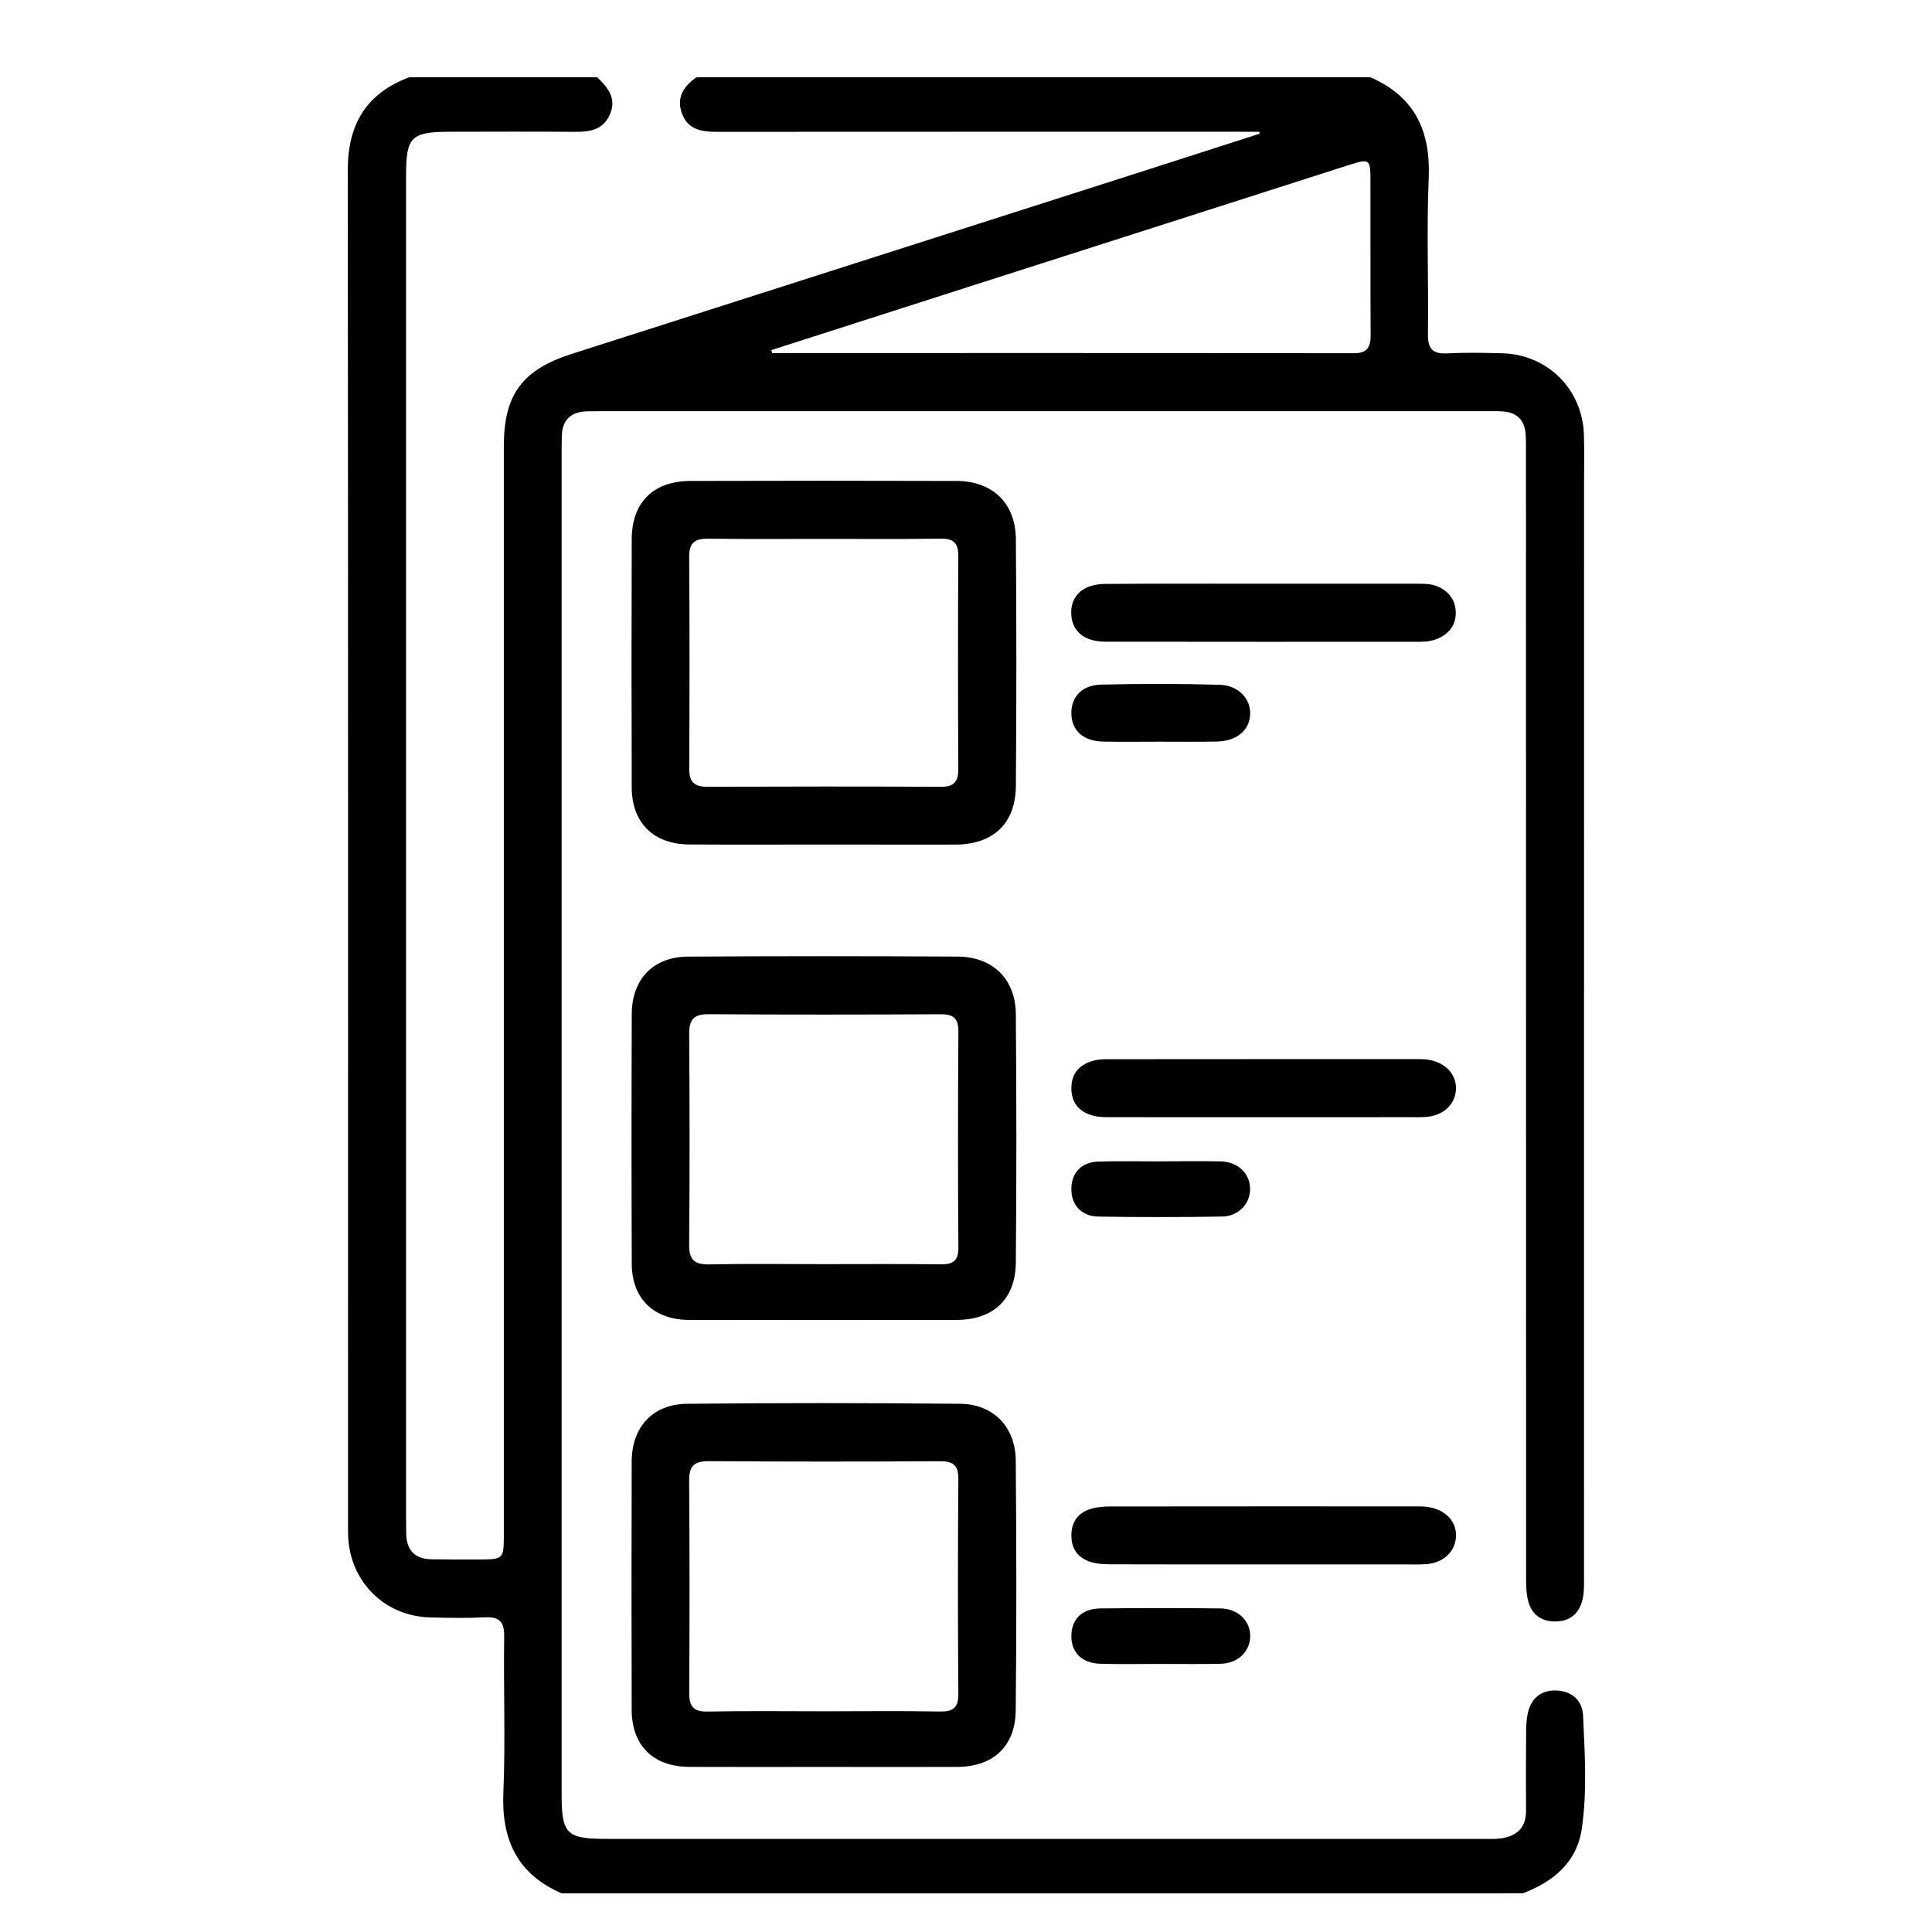
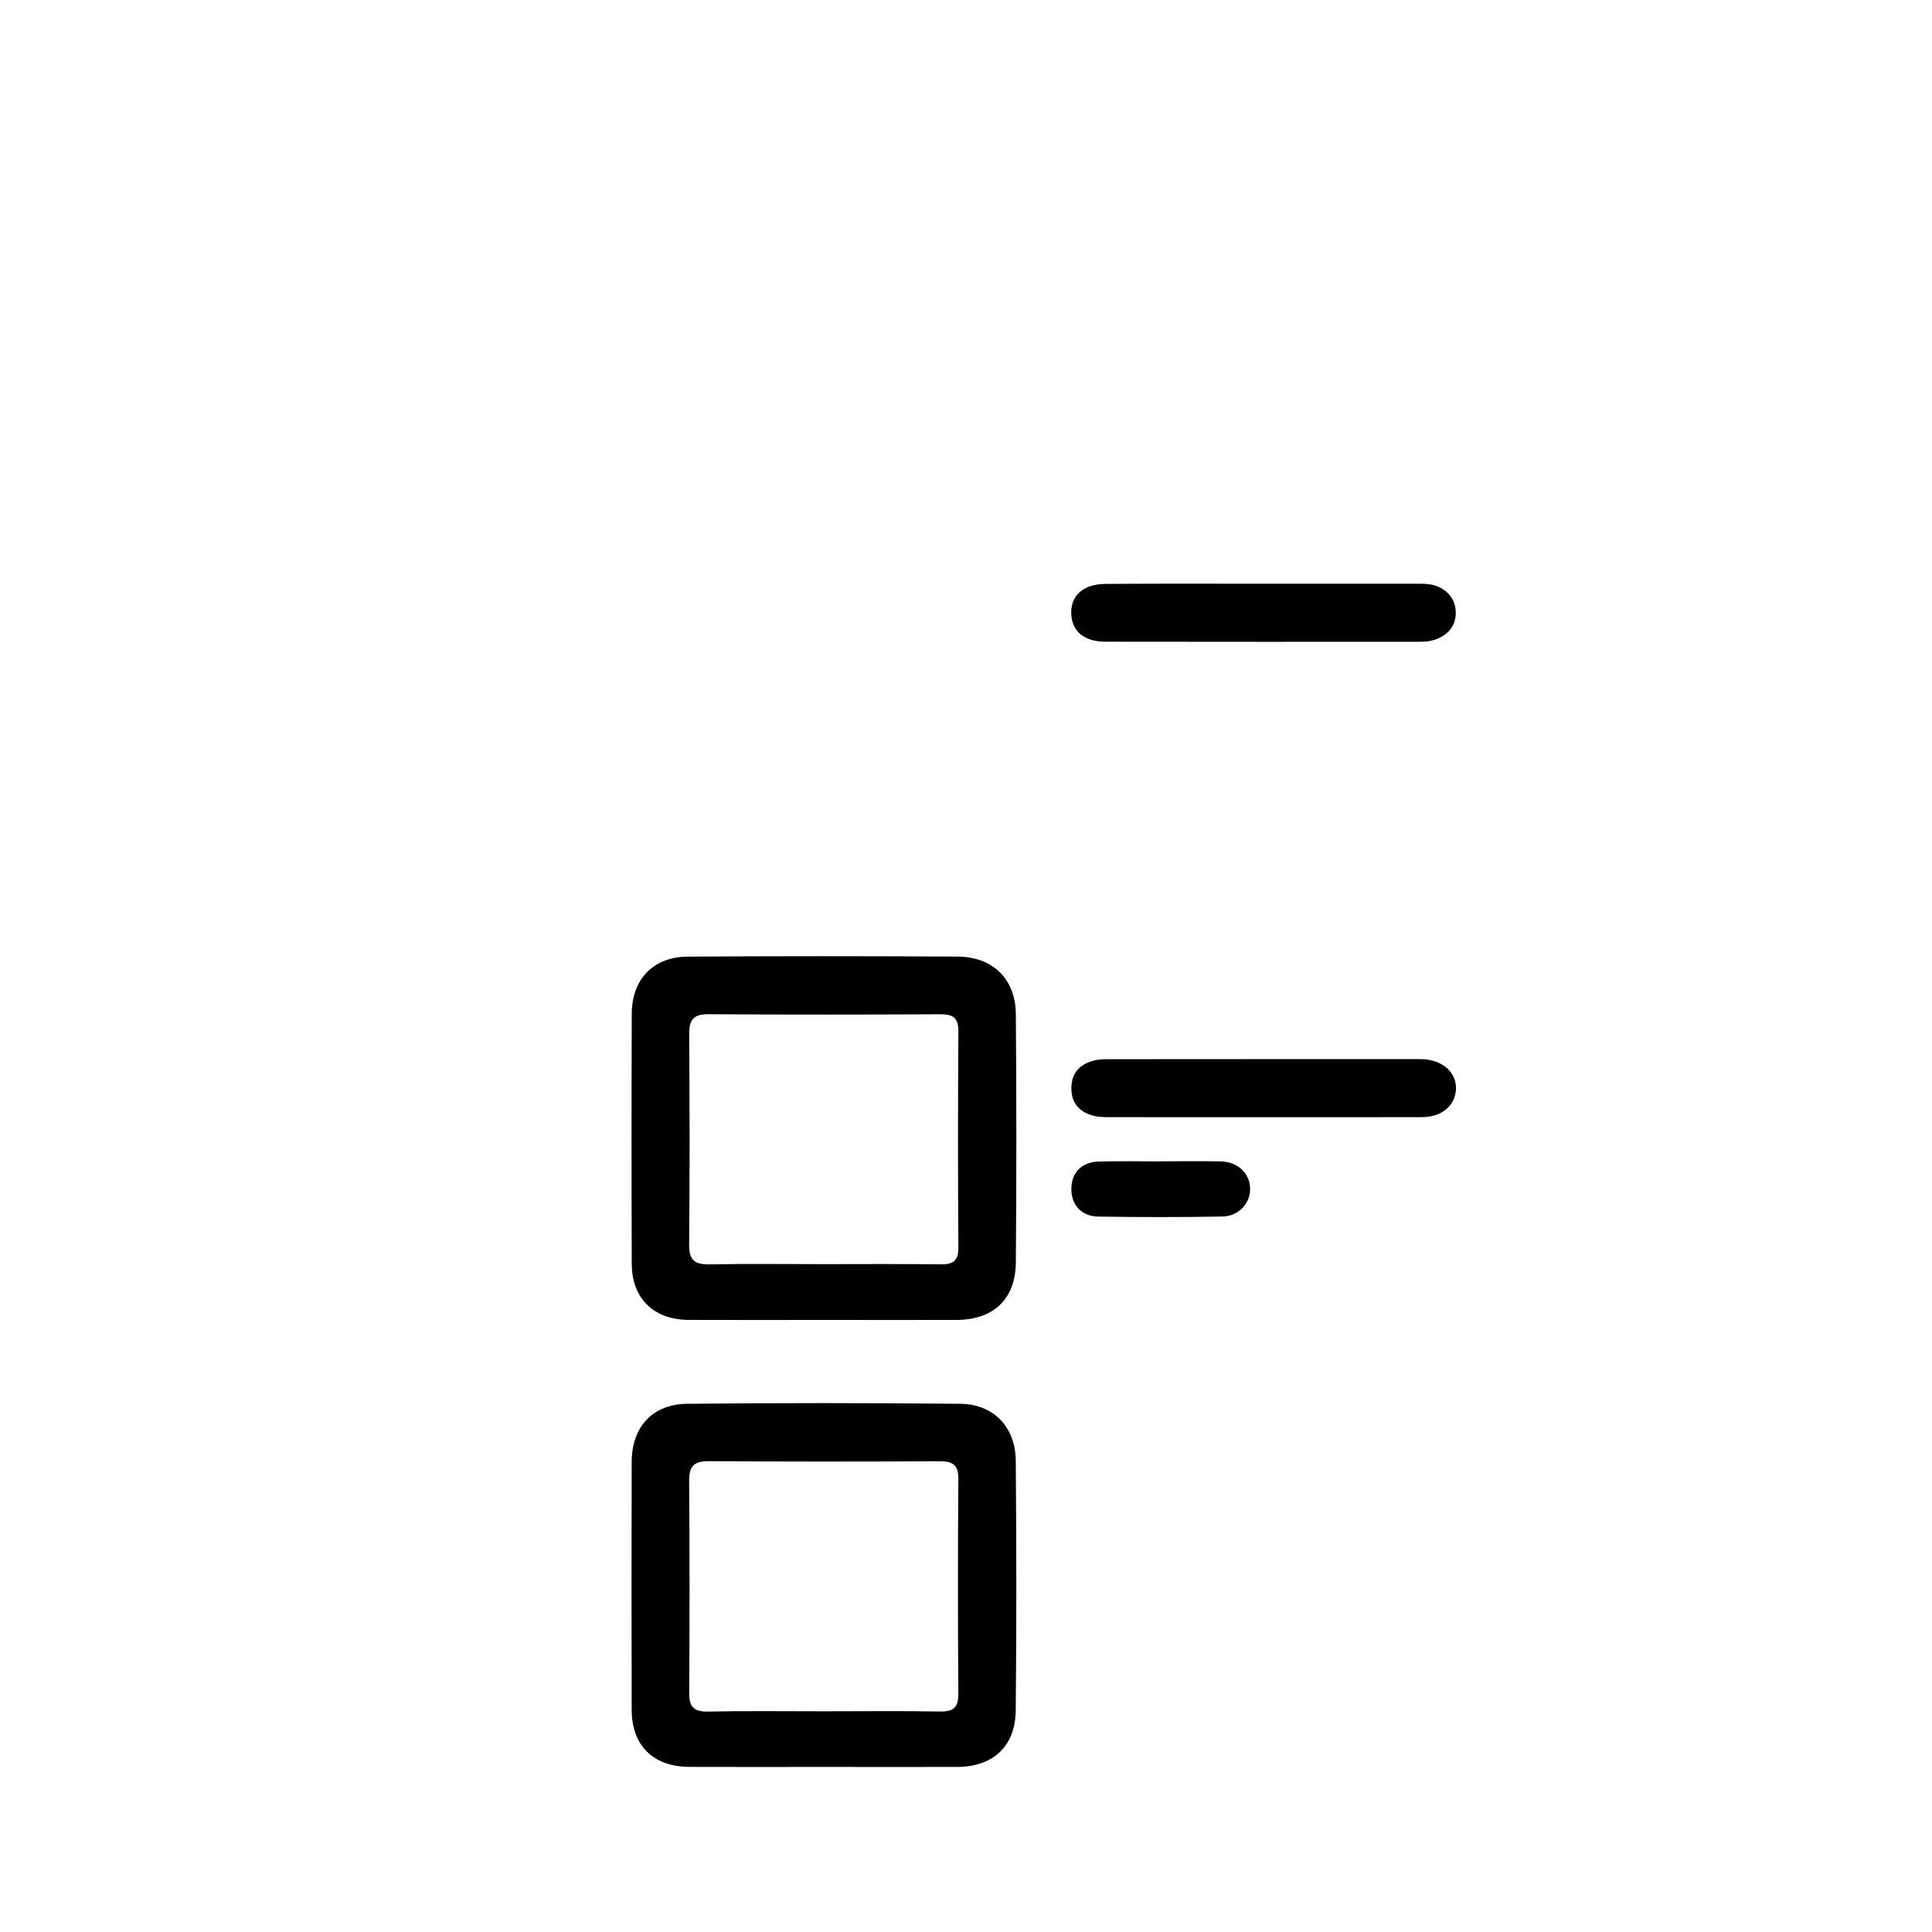
<svg xmlns="http://www.w3.org/2000/svg" width="50" height="50" viewBox="0 0 50 50" fill="none">
-   <path d="M14.537 49C13.388 48.503 12.974 47.613 13.027 46.389C13.084 45.045 13.028 43.698 13.048 42.352C13.053 41.967 12.92 41.836 12.545 41.856C12.072 41.88 11.596 41.872 11.122 41.858C9.946 41.825 9.049 40.923 9.01 39.744C9.006 39.638 9.007 39.53 9.007 39.424C9.007 27.752 9.012 16.079 9 4.408C8.999 3.22 9.477 2.417 10.59 2C12.212 2 13.833 2 15.455 2C15.732 2.264 15.966 2.547 15.783 2.963C15.606 3.37 15.254 3.415 14.864 3.412C13.793 3.403 12.722 3.409 11.651 3.41C10.641 3.41 10.509 3.54 10.509 4.538C10.509 16.12 10.509 27.701 10.509 39.282C10.509 39.419 10.51 39.557 10.513 39.694C10.523 40.12 10.737 40.348 11.166 40.354C11.564 40.36 11.962 40.359 12.36 40.359C13.039 40.359 13.039 40.358 13.039 39.683C13.039 30.305 13.039 20.927 13.039 11.549C13.039 10.213 13.516 9.568 14.797 9.159C19.618 7.618 24.438 6.076 29.258 4.534C30.373 4.177 31.487 3.818 32.6 3.46C32.597 3.443 32.592 3.427 32.588 3.41C32.436 3.41 32.286 3.41 32.134 3.41C27.605 3.41 23.077 3.409 18.549 3.412C18.155 3.412 17.803 3.355 17.65 2.939C17.497 2.526 17.694 2.231 18.023 2C23.837 2 29.651 2 35.464 2C36.614 2.497 37.026 3.387 36.975 4.611C36.917 5.955 36.974 7.302 36.955 8.649C36.95 9.032 37.08 9.165 37.457 9.145C37.929 9.121 38.406 9.131 38.879 9.143C40.054 9.175 40.956 10.076 40.992 11.254C41.005 11.697 40.995 12.142 40.995 12.585C40.995 21.976 40.995 31.368 40.994 40.759C40.994 40.972 41.004 41.192 40.955 41.397C40.874 41.742 40.648 41.955 40.273 41.964C39.88 41.973 39.627 41.775 39.541 41.403C39.491 41.183 39.495 40.948 39.495 40.72C39.492 31.098 39.494 21.478 39.492 11.857C39.492 11.658 39.495 11.459 39.485 11.261C39.467 10.88 39.266 10.671 38.883 10.647C38.746 10.639 38.608 10.641 38.471 10.641C30.838 10.641 23.205 10.641 15.573 10.641C15.45 10.641 15.328 10.642 15.206 10.645C14.783 10.653 14.549 10.858 14.54 11.291C14.536 11.444 14.535 11.597 14.535 11.75C14.535 23.314 14.535 34.877 14.535 46.441C14.535 47.466 14.661 47.59 15.704 47.59C23.244 47.59 30.785 47.59 38.326 47.59C38.494 47.59 38.665 47.601 38.83 47.579C39.249 47.524 39.497 47.31 39.494 46.854C39.488 46.181 39.491 45.508 39.496 44.835C39.497 44.667 39.504 44.497 39.54 44.334C39.625 43.96 39.87 43.744 40.255 43.749C40.664 43.754 40.95 43.998 40.969 44.389C41.014 45.365 41.078 46.349 40.938 47.319C40.812 48.196 40.206 48.695 39.414 48.998C31.122 49 22.829 49 14.537 49ZM19.961 9.061C19.968 9.087 19.977 9.112 19.984 9.137C25.001 9.137 30.018 9.134 35.035 9.142C35.392 9.142 35.474 8.979 35.472 8.666C35.463 7.319 35.471 5.973 35.467 4.627C35.466 4.122 35.434 4.104 34.931 4.264C31.597 5.332 28.263 6.399 24.929 7.467C23.273 7.999 21.617 8.531 19.961 9.061Z" fill="black" />
-   <path d="M21.332 21.857C20.171 21.857 19.008 21.862 17.846 21.855C16.915 21.851 16.352 21.299 16.349 20.377C16.342 18.236 16.342 16.096 16.349 13.955C16.353 12.999 16.905 12.451 17.871 12.447C20.164 12.44 22.458 12.44 24.752 12.447C25.687 12.449 26.285 13.021 26.291 13.959C26.307 16.083 26.307 18.209 26.291 20.335C26.284 21.312 25.708 21.853 24.727 21.858C23.595 21.86 22.463 21.857 21.332 21.857ZM21.366 13.946C20.358 13.946 19.349 13.955 18.341 13.941C18.005 13.938 17.834 14.025 17.836 14.402C17.849 16.235 17.846 18.07 17.838 19.903C17.836 20.239 17.971 20.362 18.302 20.361C20.319 20.354 22.337 20.352 24.354 20.362C24.697 20.363 24.802 20.225 24.801 19.896C24.791 18.062 24.79 16.228 24.801 14.394C24.803 14.055 24.682 13.937 24.347 13.94C23.353 13.955 22.359 13.946 21.366 13.946Z" fill="black" />
  <path d="M21.31 34.16C20.148 34.16 18.985 34.164 17.824 34.159C16.918 34.154 16.353 33.606 16.35 32.709C16.342 30.553 16.342 28.397 16.35 26.241C16.354 25.338 16.906 24.763 17.804 24.757C20.128 24.742 22.453 24.743 24.776 24.756C25.693 24.761 26.283 25.334 26.29 26.248C26.307 28.388 26.308 30.529 26.29 32.67C26.281 33.628 25.707 34.158 24.75 34.16C23.603 34.163 22.456 34.16 21.31 34.16ZM21.307 32.716C22.316 32.716 23.324 32.708 24.333 32.721C24.651 32.725 24.805 32.648 24.803 32.289C24.789 30.425 24.791 28.561 24.803 26.697C24.805 26.353 24.677 26.248 24.345 26.249C22.344 26.259 20.341 26.261 18.34 26.248C17.959 26.245 17.834 26.38 17.836 26.754C17.848 28.572 17.852 30.391 17.835 32.208C17.831 32.621 17.985 32.731 18.375 32.722C19.351 32.702 20.329 32.716 21.307 32.716Z" fill="black" />
  <path d="M21.283 45.728C20.137 45.728 18.99 45.732 17.844 45.727C16.908 45.723 16.352 45.181 16.348 44.253C16.342 42.113 16.342 39.973 16.348 37.833C16.351 36.93 16.887 36.338 17.787 36.33C20.14 36.306 22.495 36.307 24.849 36.33C25.709 36.338 26.281 36.929 26.288 37.8C26.306 39.955 26.309 42.11 26.287 44.266C26.277 45.2 25.698 45.725 24.768 45.728C23.608 45.732 22.445 45.728 21.283 45.728ZM21.34 44.288C22.334 44.288 23.327 44.275 24.32 44.294C24.672 44.3 24.806 44.196 24.802 43.828C24.788 41.978 24.788 40.129 24.802 38.279C24.805 37.905 24.655 37.814 24.313 37.817C22.326 37.828 20.338 37.829 18.352 37.815C17.983 37.813 17.833 37.922 17.835 38.31C17.849 40.145 17.848 41.978 17.837 43.813C17.834 44.164 17.948 44.301 18.313 44.295C19.321 44.275 20.33 44.288 21.34 44.288Z" fill="black" />
  <path d="M32.726 15.107C34.039 15.107 35.354 15.107 36.667 15.107C36.867 15.107 37.066 15.105 37.25 15.197C37.52 15.331 37.671 15.554 37.675 15.853C37.678 16.154 37.526 16.375 37.254 16.507C37.1 16.582 36.935 16.609 36.764 16.609C34.044 16.609 31.326 16.613 28.606 16.607C28.069 16.605 27.762 16.351 27.726 15.931C27.685 15.439 28.01 15.117 28.6 15.112C29.976 15.101 31.35 15.107 32.726 15.107Z" fill="black" />
  <path d="M32.701 28.913C31.402 28.913 30.104 28.915 28.805 28.912C28.637 28.912 28.465 28.917 28.304 28.877C27.94 28.785 27.724 28.552 27.727 28.156C27.729 27.782 27.93 27.559 28.274 27.457C28.389 27.423 28.515 27.412 28.635 27.412C31.338 27.409 34.043 27.41 36.747 27.41C36.823 27.41 36.9 27.414 36.975 27.428C37.417 27.503 37.699 27.812 37.68 28.195C37.66 28.583 37.359 28.867 36.916 28.906C36.779 28.918 36.641 28.912 36.504 28.912C35.237 28.915 33.969 28.913 32.701 28.913Z" fill="black" />
-   <path d="M32.706 40.486C31.392 40.486 30.078 40.489 28.765 40.484C28.583 40.483 28.394 40.477 28.224 40.423C27.9 40.32 27.725 40.086 27.727 39.735C27.728 39.385 27.9 39.15 28.227 39.051C28.398 38.998 28.587 38.987 28.768 38.987C31.38 38.983 33.993 38.985 36.605 38.985C36.728 38.985 36.851 38.983 36.971 39.003C37.415 39.074 37.698 39.381 37.681 39.764C37.664 40.152 37.363 40.444 36.922 40.479C36.709 40.496 36.495 40.486 36.281 40.486C35.089 40.486 33.898 40.486 32.706 40.486Z" fill="black" />
-   <path d="M30.012 19.195C29.522 19.195 29.033 19.203 28.544 19.192C28.05 19.181 27.751 18.922 27.728 18.506C27.704 18.059 27.979 17.732 28.492 17.718C29.515 17.692 30.541 17.693 31.564 17.722C32.061 17.737 32.378 18.096 32.353 18.502C32.328 18.916 31.998 19.182 31.481 19.192C30.991 19.201 30.502 19.195 30.012 19.195Z" fill="black" />
-   <path d="M30.035 43.062C29.516 43.062 28.996 43.073 28.477 43.058C27.992 43.045 27.717 42.761 27.727 42.322C27.735 41.902 28.002 41.633 28.471 41.626C29.509 41.614 30.548 41.614 31.587 41.626C32.047 41.631 32.368 41.958 32.355 42.361C32.342 42.751 32.034 43.047 31.595 43.058C31.074 43.072 30.555 43.061 30.035 43.062Z" fill="black" />
  <path d="M30.034 30.055C30.553 30.055 31.072 30.045 31.591 30.057C32.033 30.068 32.34 30.359 32.352 30.75C32.365 31.137 32.062 31.477 31.629 31.484C30.561 31.502 29.492 31.502 28.424 31.485C27.974 31.478 27.714 31.169 27.727 30.745C27.739 30.341 27.994 30.074 28.431 30.061C28.965 30.044 29.499 30.057 30.034 30.057C30.034 30.056 30.034 30.056 30.034 30.055Z" fill="black" />
</svg>